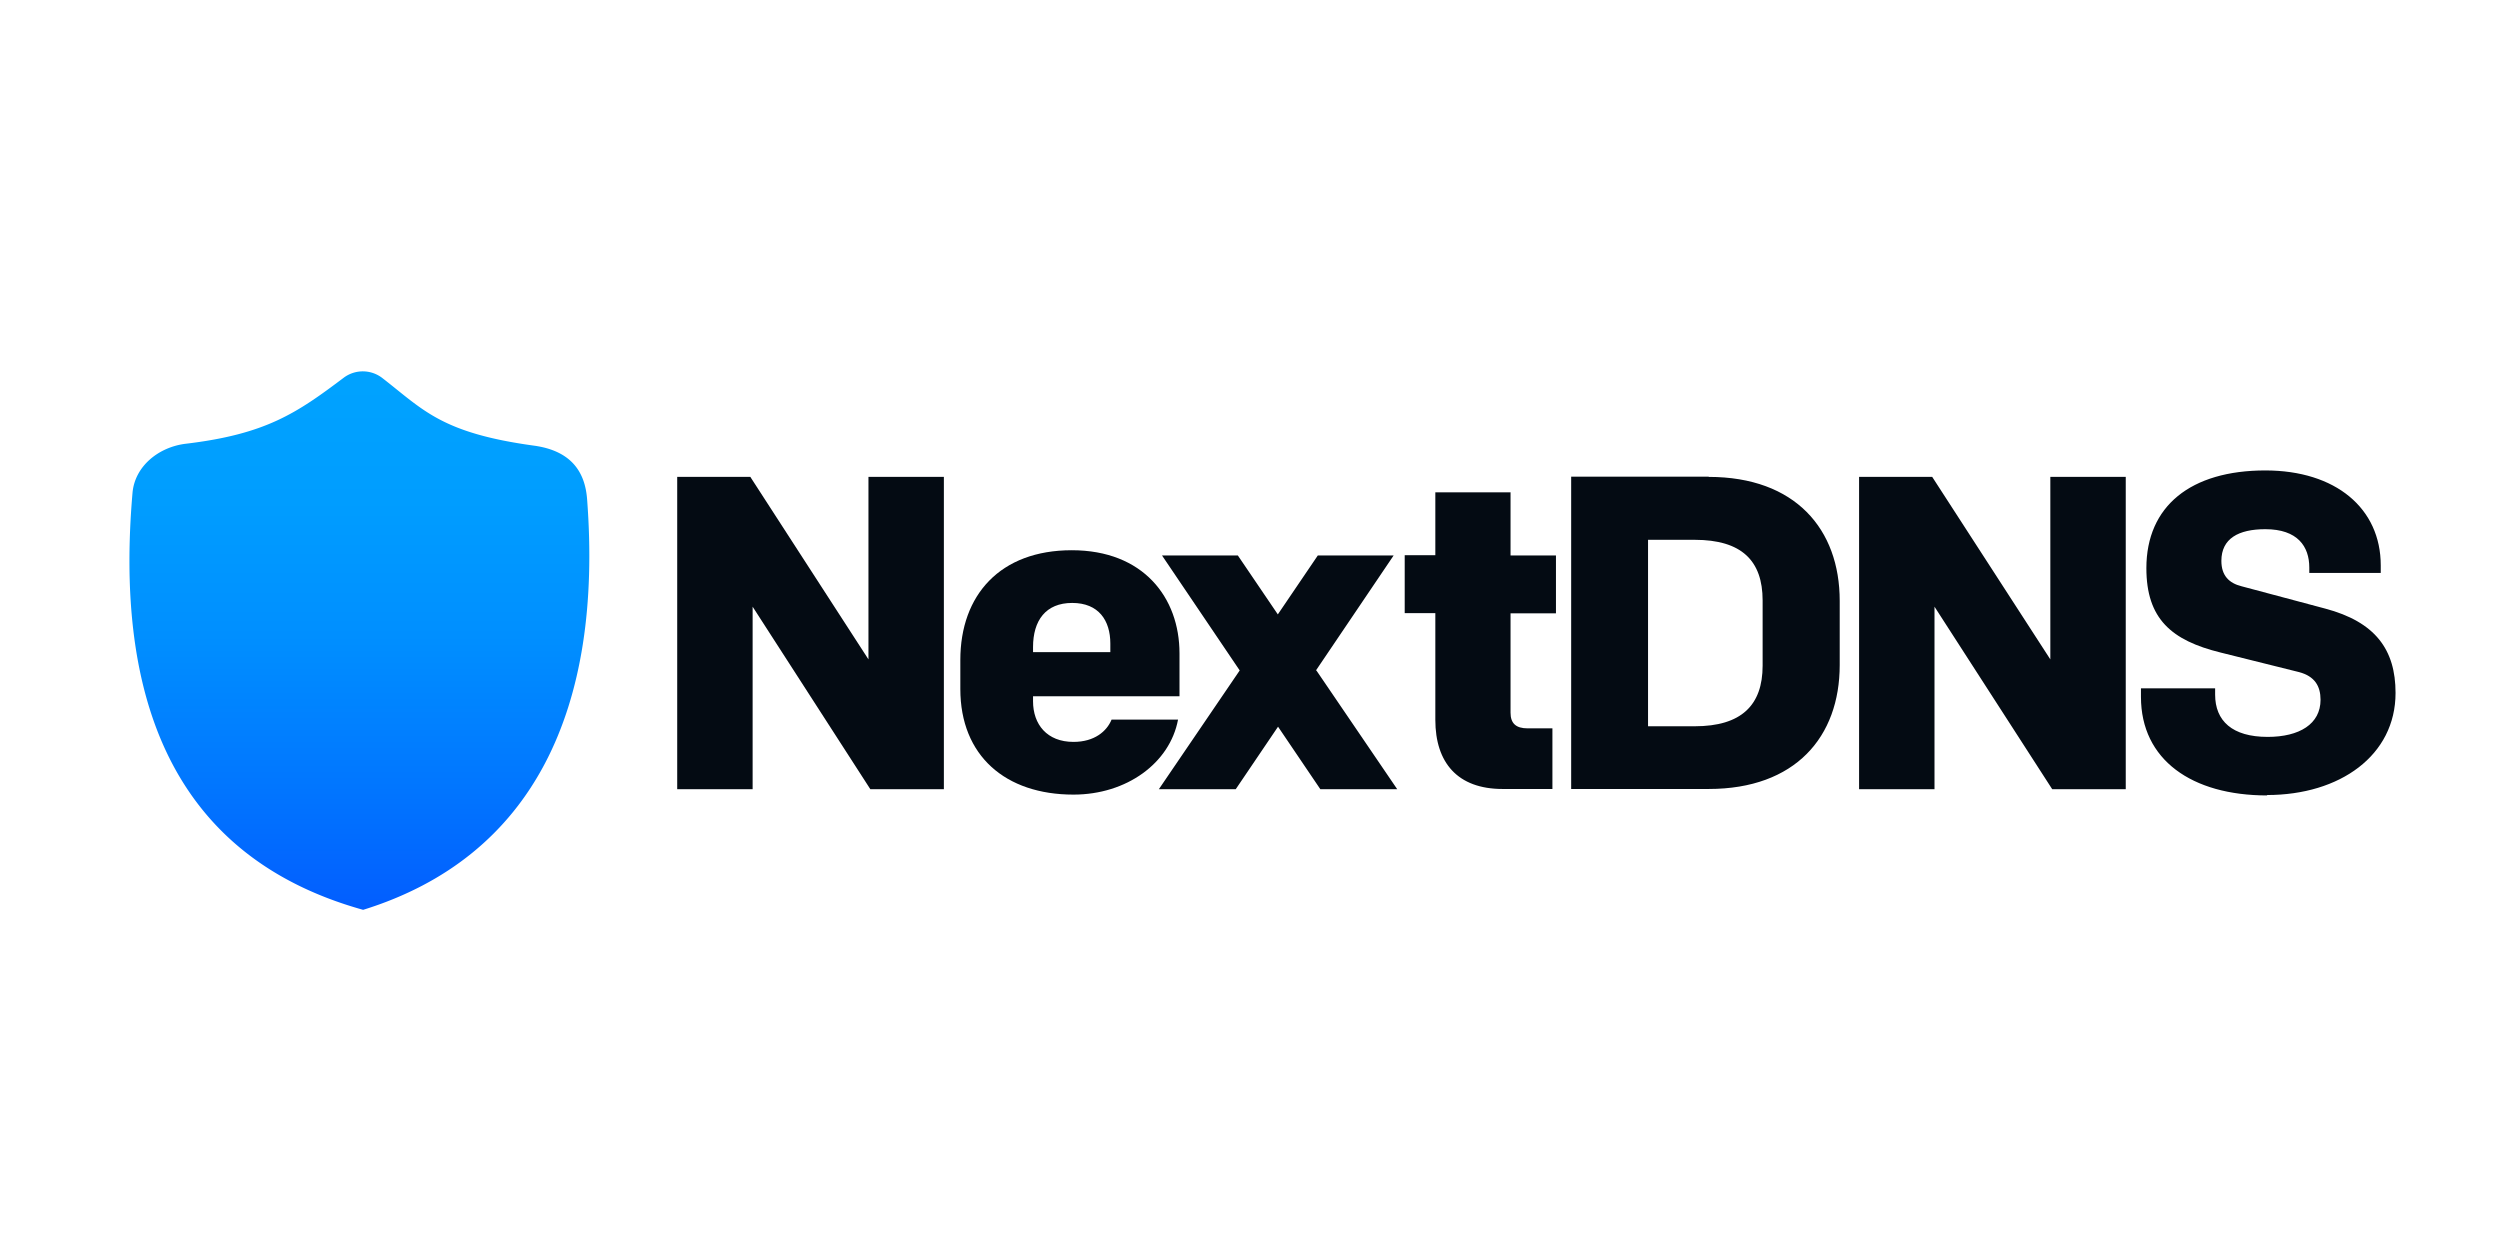
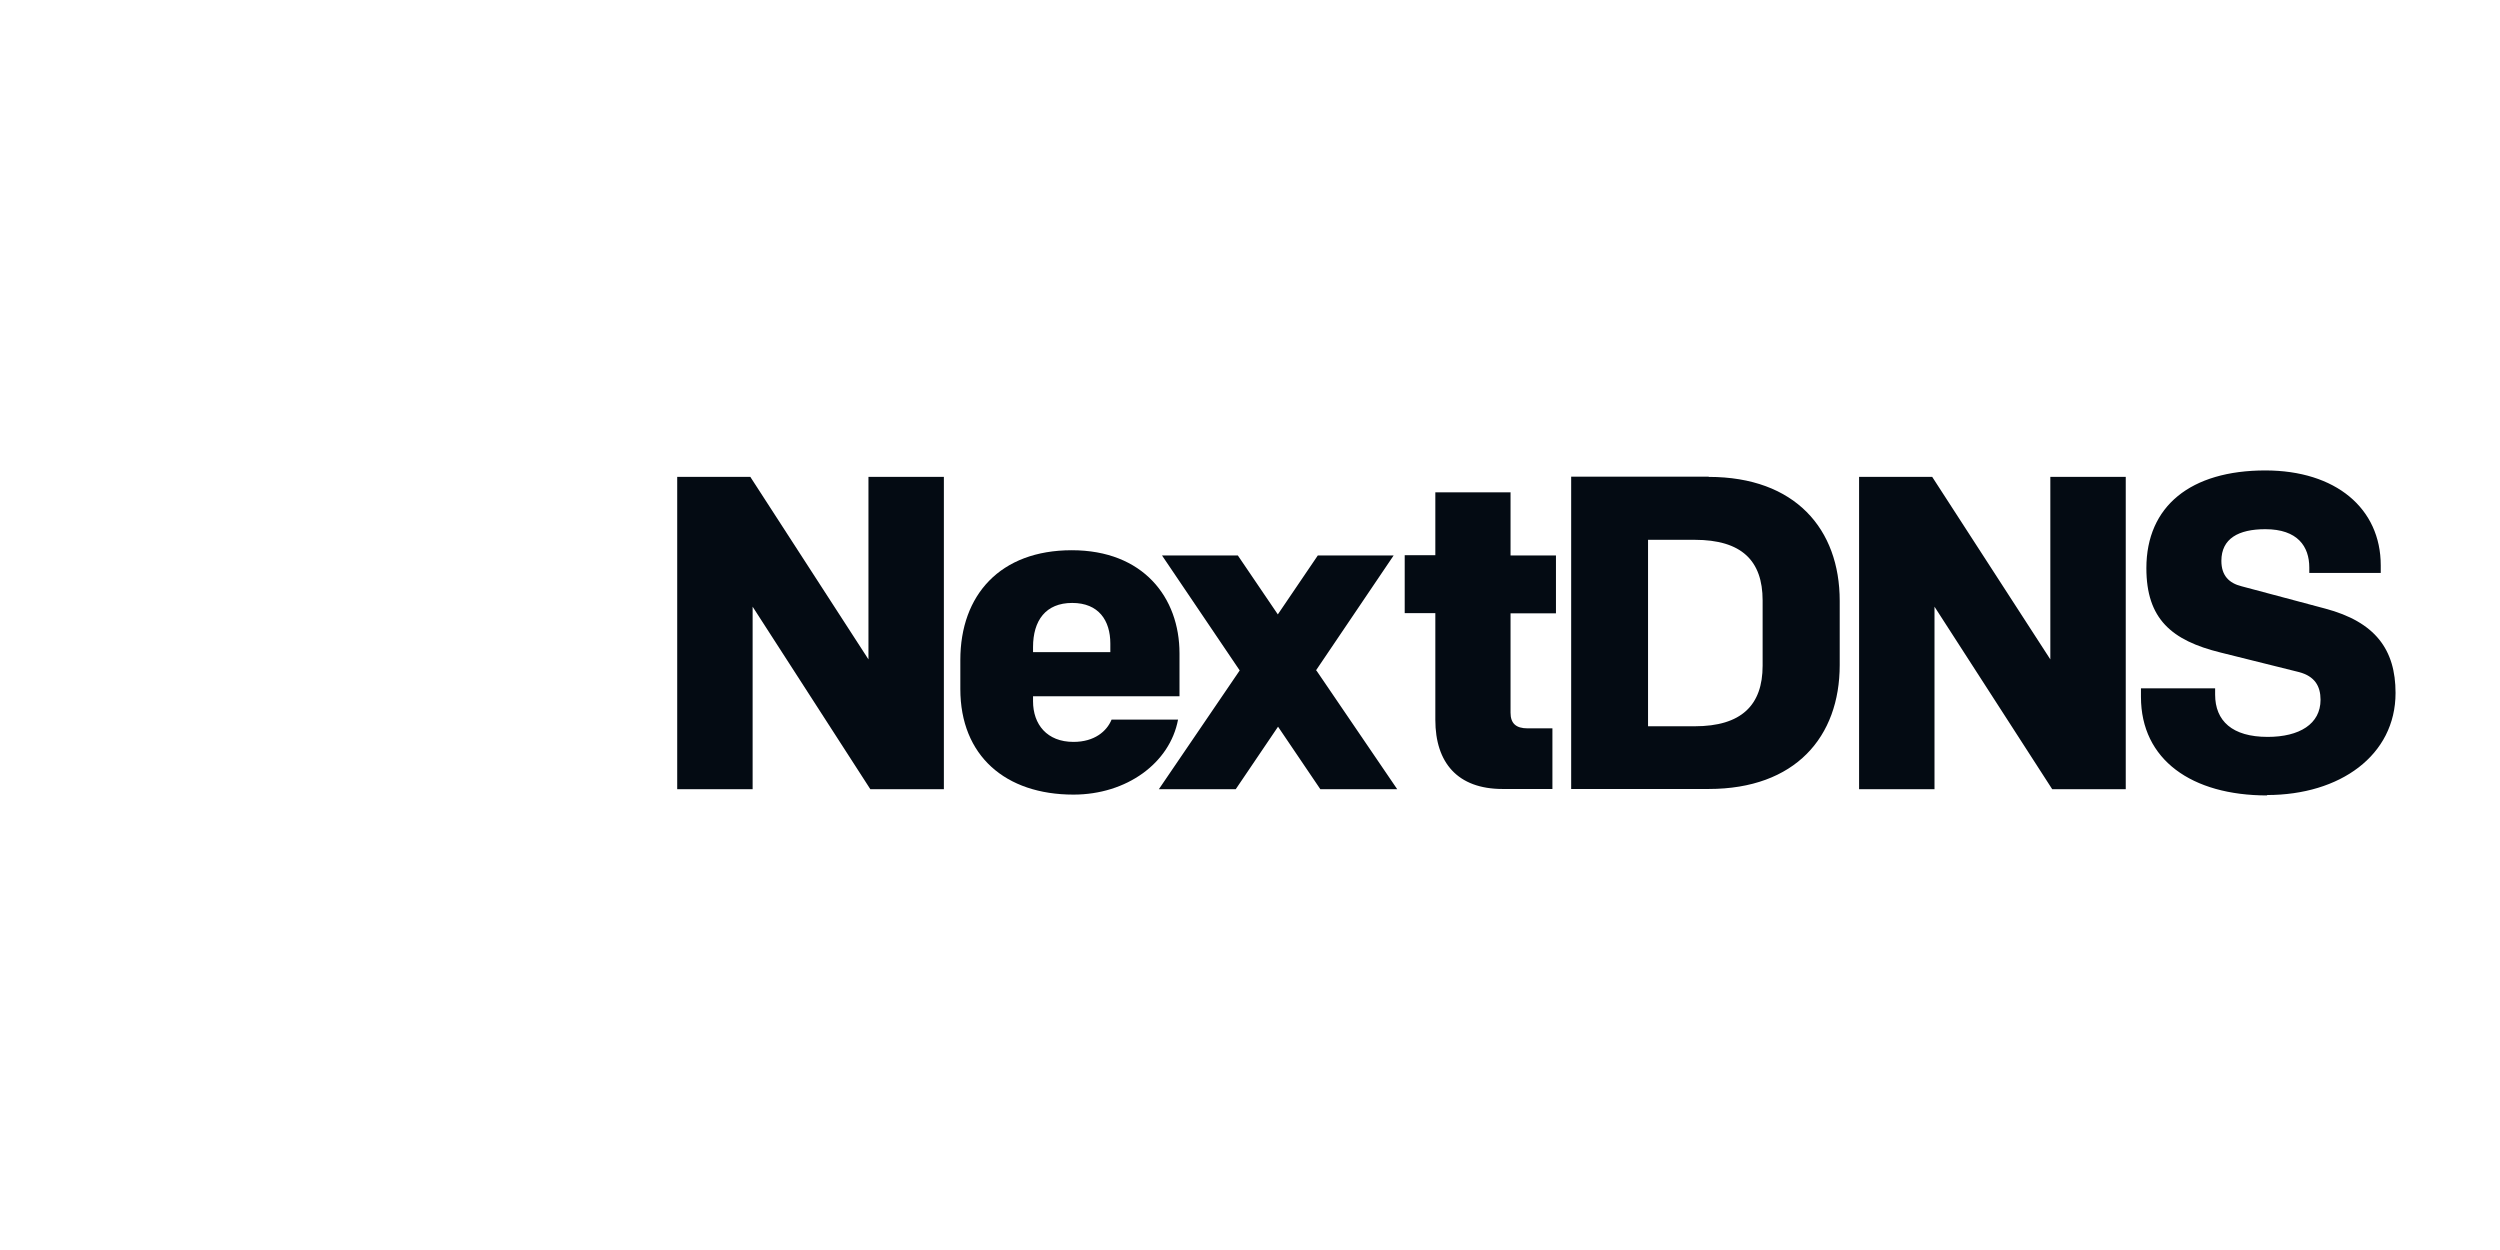
<svg xmlns="http://www.w3.org/2000/svg" id="Layer_1" width="120" height="60" version="1.1">
  <defs id="defs5">
    <linearGradient id="linear-gradient" x1="33.18" x2="33.18" y1="88.47" y2="62.62" gradientTransform="translate(-15.93 -44.248)" gradientUnits="userSpaceOnUse">
      <stop id="stop1" offset="0" stop-color="#025bff" />
      <stop id="stop2" offset=".26" stop-color="#0177ff" />
      <stop id="stop3" offset=".53" stop-color="#008fff" />
      <stop id="stop4" offset=".78" stop-color="#009dff" />
      <stop id="stop5" offset="1" stop-color="#00a2ff" />
    </linearGradient>
    <style id="style5">
            .cls-1{fill:#040b13}
        </style>
  </defs>
  <path id="path5" d="m41.776 37.881-5.65-8.76v8.76h-3.62v-14.99h3.51l5.67 8.76v-8.76h3.62v14.99h-3.54zm7.81-4.48v.26c0 1.11.67 1.95 1.94 1.95 1.01 0 1.6-.51 1.83-1.07h3.19c-.39 2.08-2.46 3.6-5.02 3.6-3.26 0-5.43-1.86-5.43-5.07v-1.39c0-3.13 1.92-5.27 5.35-5.27s5.17 2.27 5.17 4.95v2.06h-7.03zm0-2.1h3.71v-.41c0-1.11-.56-1.95-1.83-1.95s-1.88.84-1.88 2.12z" class="cls-1" />
  <path id="path6" d="m63.186 32.181 3.88 5.7h-3.69l-2.03-3-2.03 3h-3.69l3.88-5.7-3.73-5.52h3.64l1.92 2.83 1.92-2.83h3.64l-3.73 5.52zm9.32-8.54v3.02h2.18v2.78h-2.18v4.77c0 .51.26.75.82.75h1.19v2.91h-2.39c-2.16 0-3.23-1.26-3.23-3.32v-5.12h-1.47v-2.78h1.47v-3.02h3.62zm9.51-.75c4.16 0 6.29 2.51 6.29 5.95v3.08c0 3.45-2.13 5.95-6.29 5.95h-6.6v-14.99h6.6zm2.59 5.93c0-1.91-1.01-2.91-3.26-2.91h-2.24v8.95h2.24c2.24 0 3.26-1.01 3.26-2.91zm13.9 9.06-5.65-8.76v8.76h-3.62v-14.99h3.51l5.67 8.76v-8.76h3.62v14.99h-3.54zm10.32.3c-3.62 0-6.06-1.71-6.06-4.73v-.41h3.56v.3c0 1.26.82 2.03 2.52 2.03 1.53 0 2.54-.62 2.54-1.78 0-.66-.28-1.13-1.03-1.33l-3.77-.94c-2.35-.58-3.56-1.61-3.56-4.05 0-2.98 2.13-4.69 5.71-4.69 3.38 0 5.54 1.82 5.54 4.56v.36h-3.43v-.26c0-1.01-.56-1.84-2.11-1.84-1.29 0-2.11.45-2.11 1.52 0 .71.37 1.07.97 1.22l4.01 1.07c2.41.64 3.38 1.97 3.38 4.05 0 3-2.67 4.9-6.17 4.9z" class="cls-1" />
-   <path id="path7" d="M8.9 21.302c3.87-.46 5.34-1.47 7.61-3.18a1.53 1.53 0 0 1 1.85.03c1.96 1.52 2.82 2.63 7.28 3.24 1.79.25 2.44 1.27 2.54 2.56.77 10.07-2.57 17.18-10.75 19.72-9.64-2.69-11.86-10.87-11.07-20.01.11-1.29 1.26-2.2 2.54-2.36" style="fill:url(#linear-gradient)" />
-   <path id="path8" d="M0 0h150v150H0Z" style="fill:none" />
</svg>